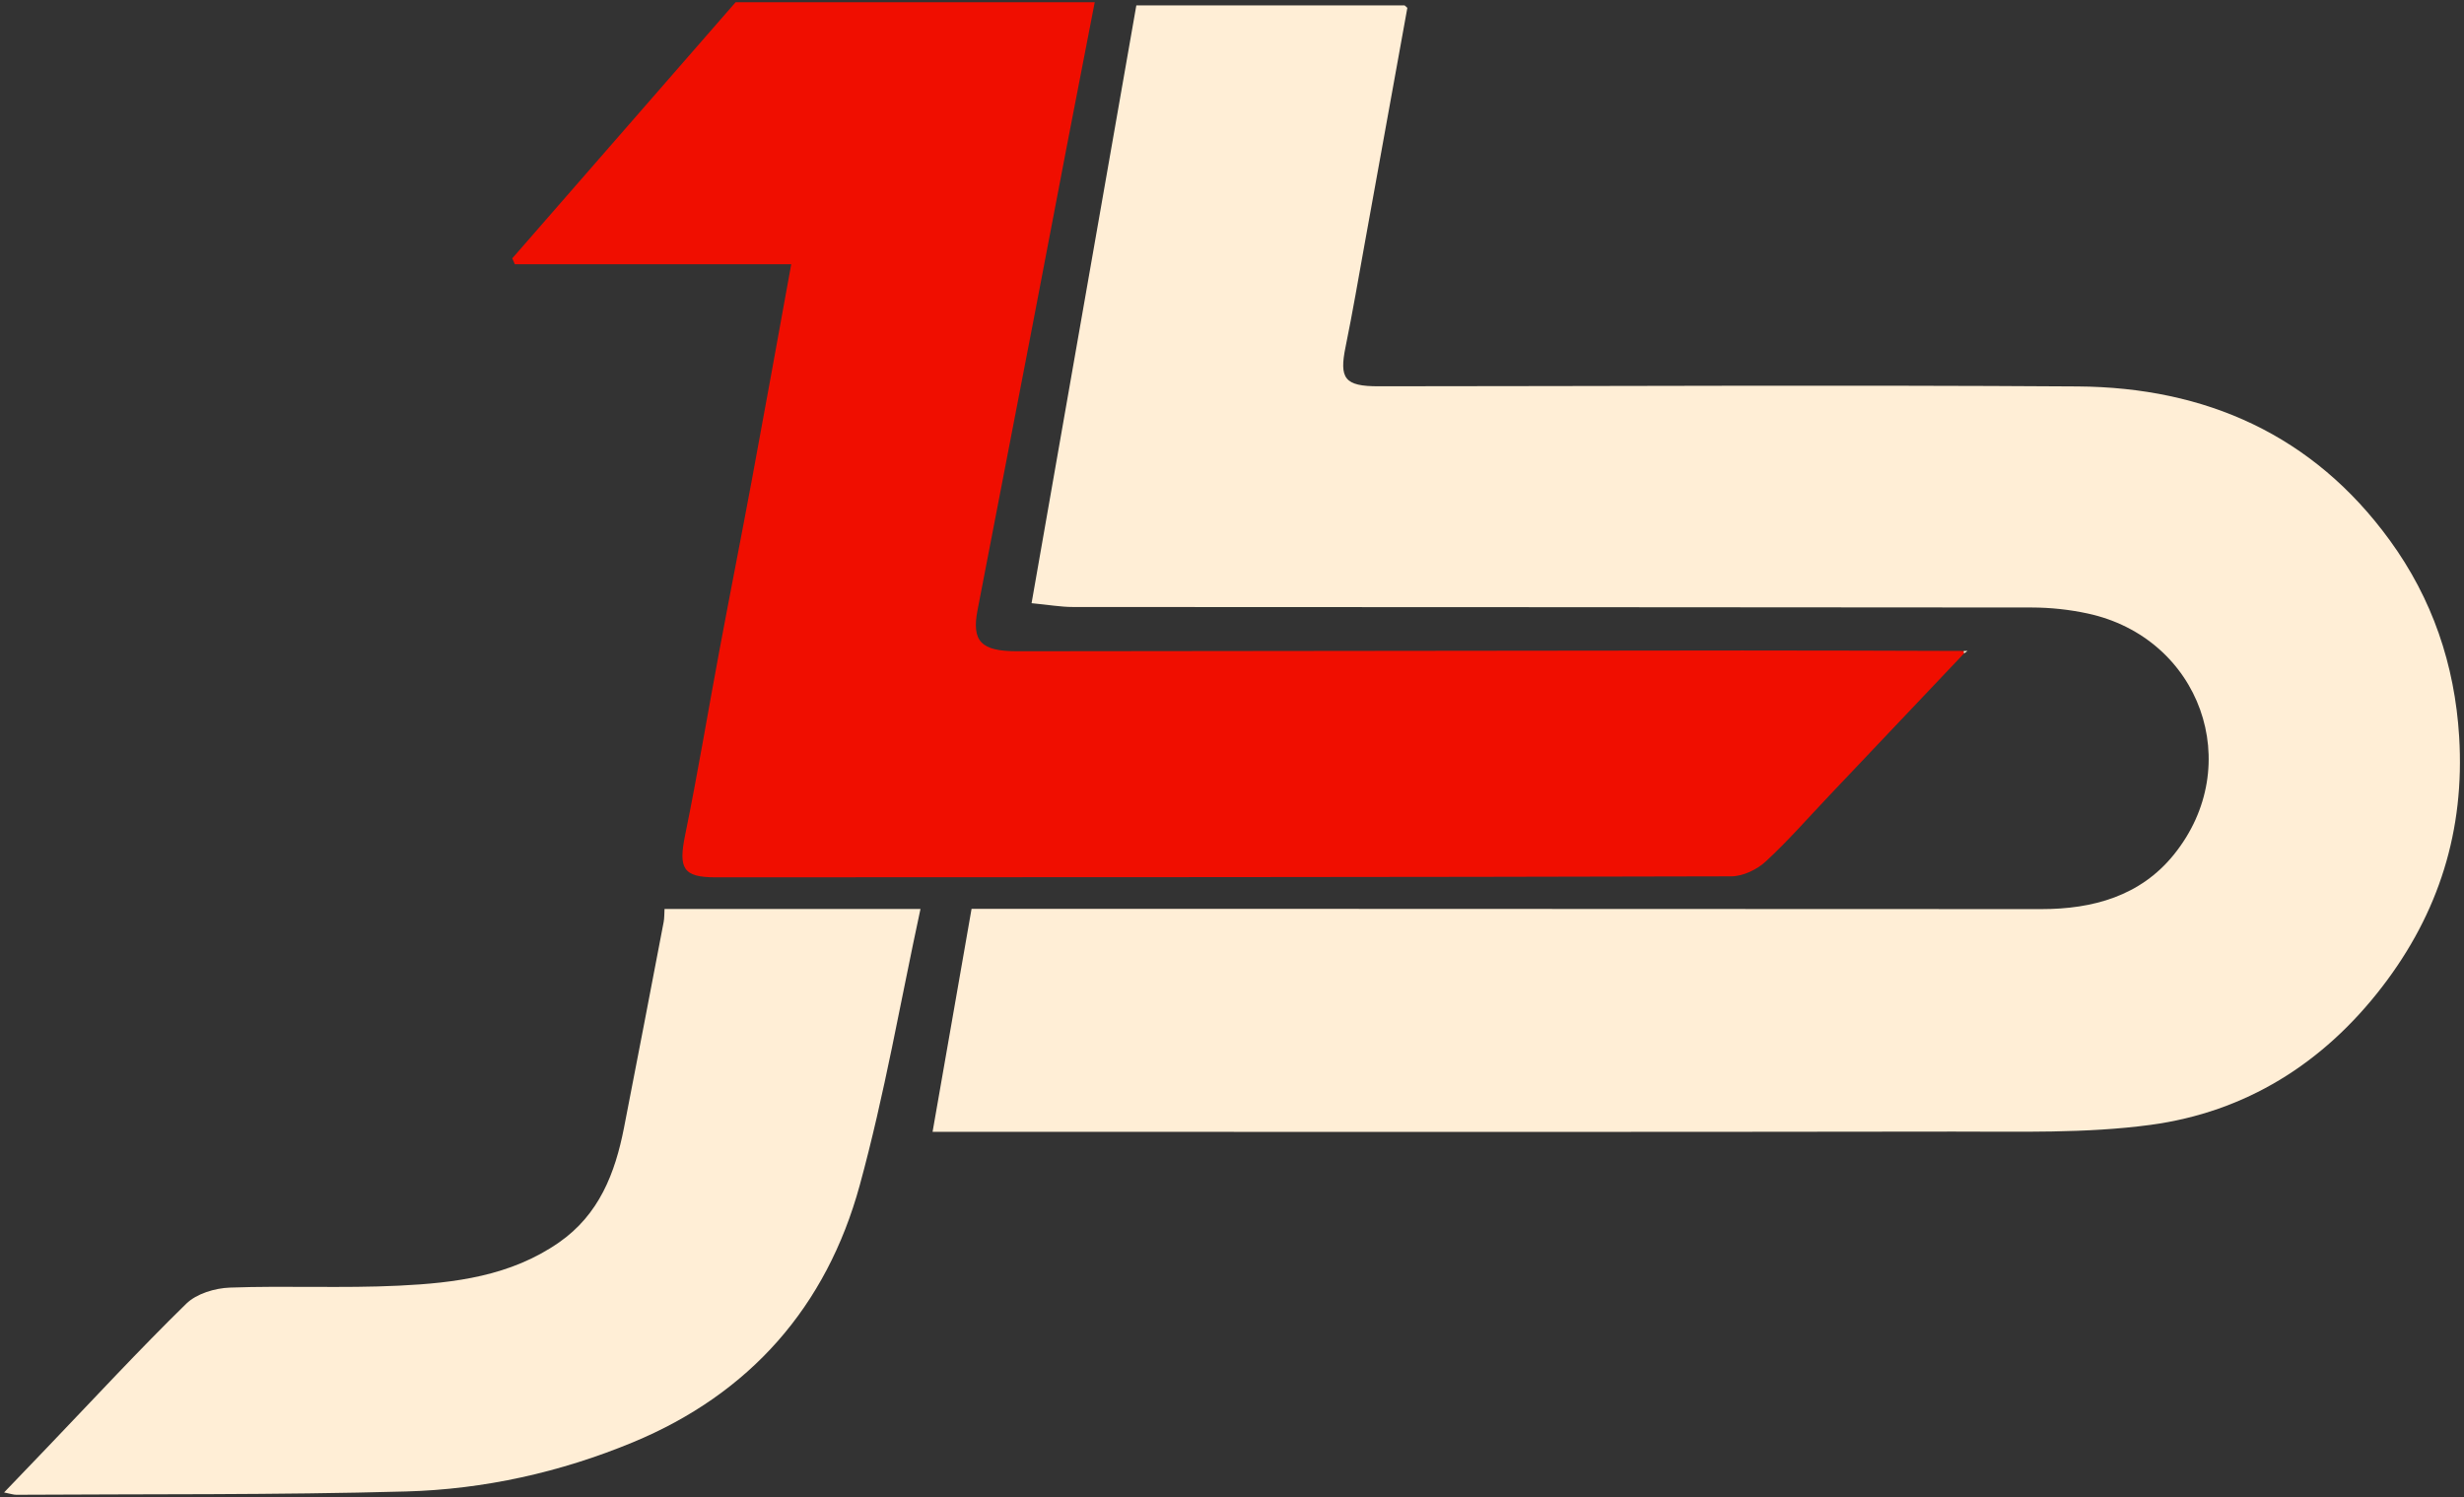
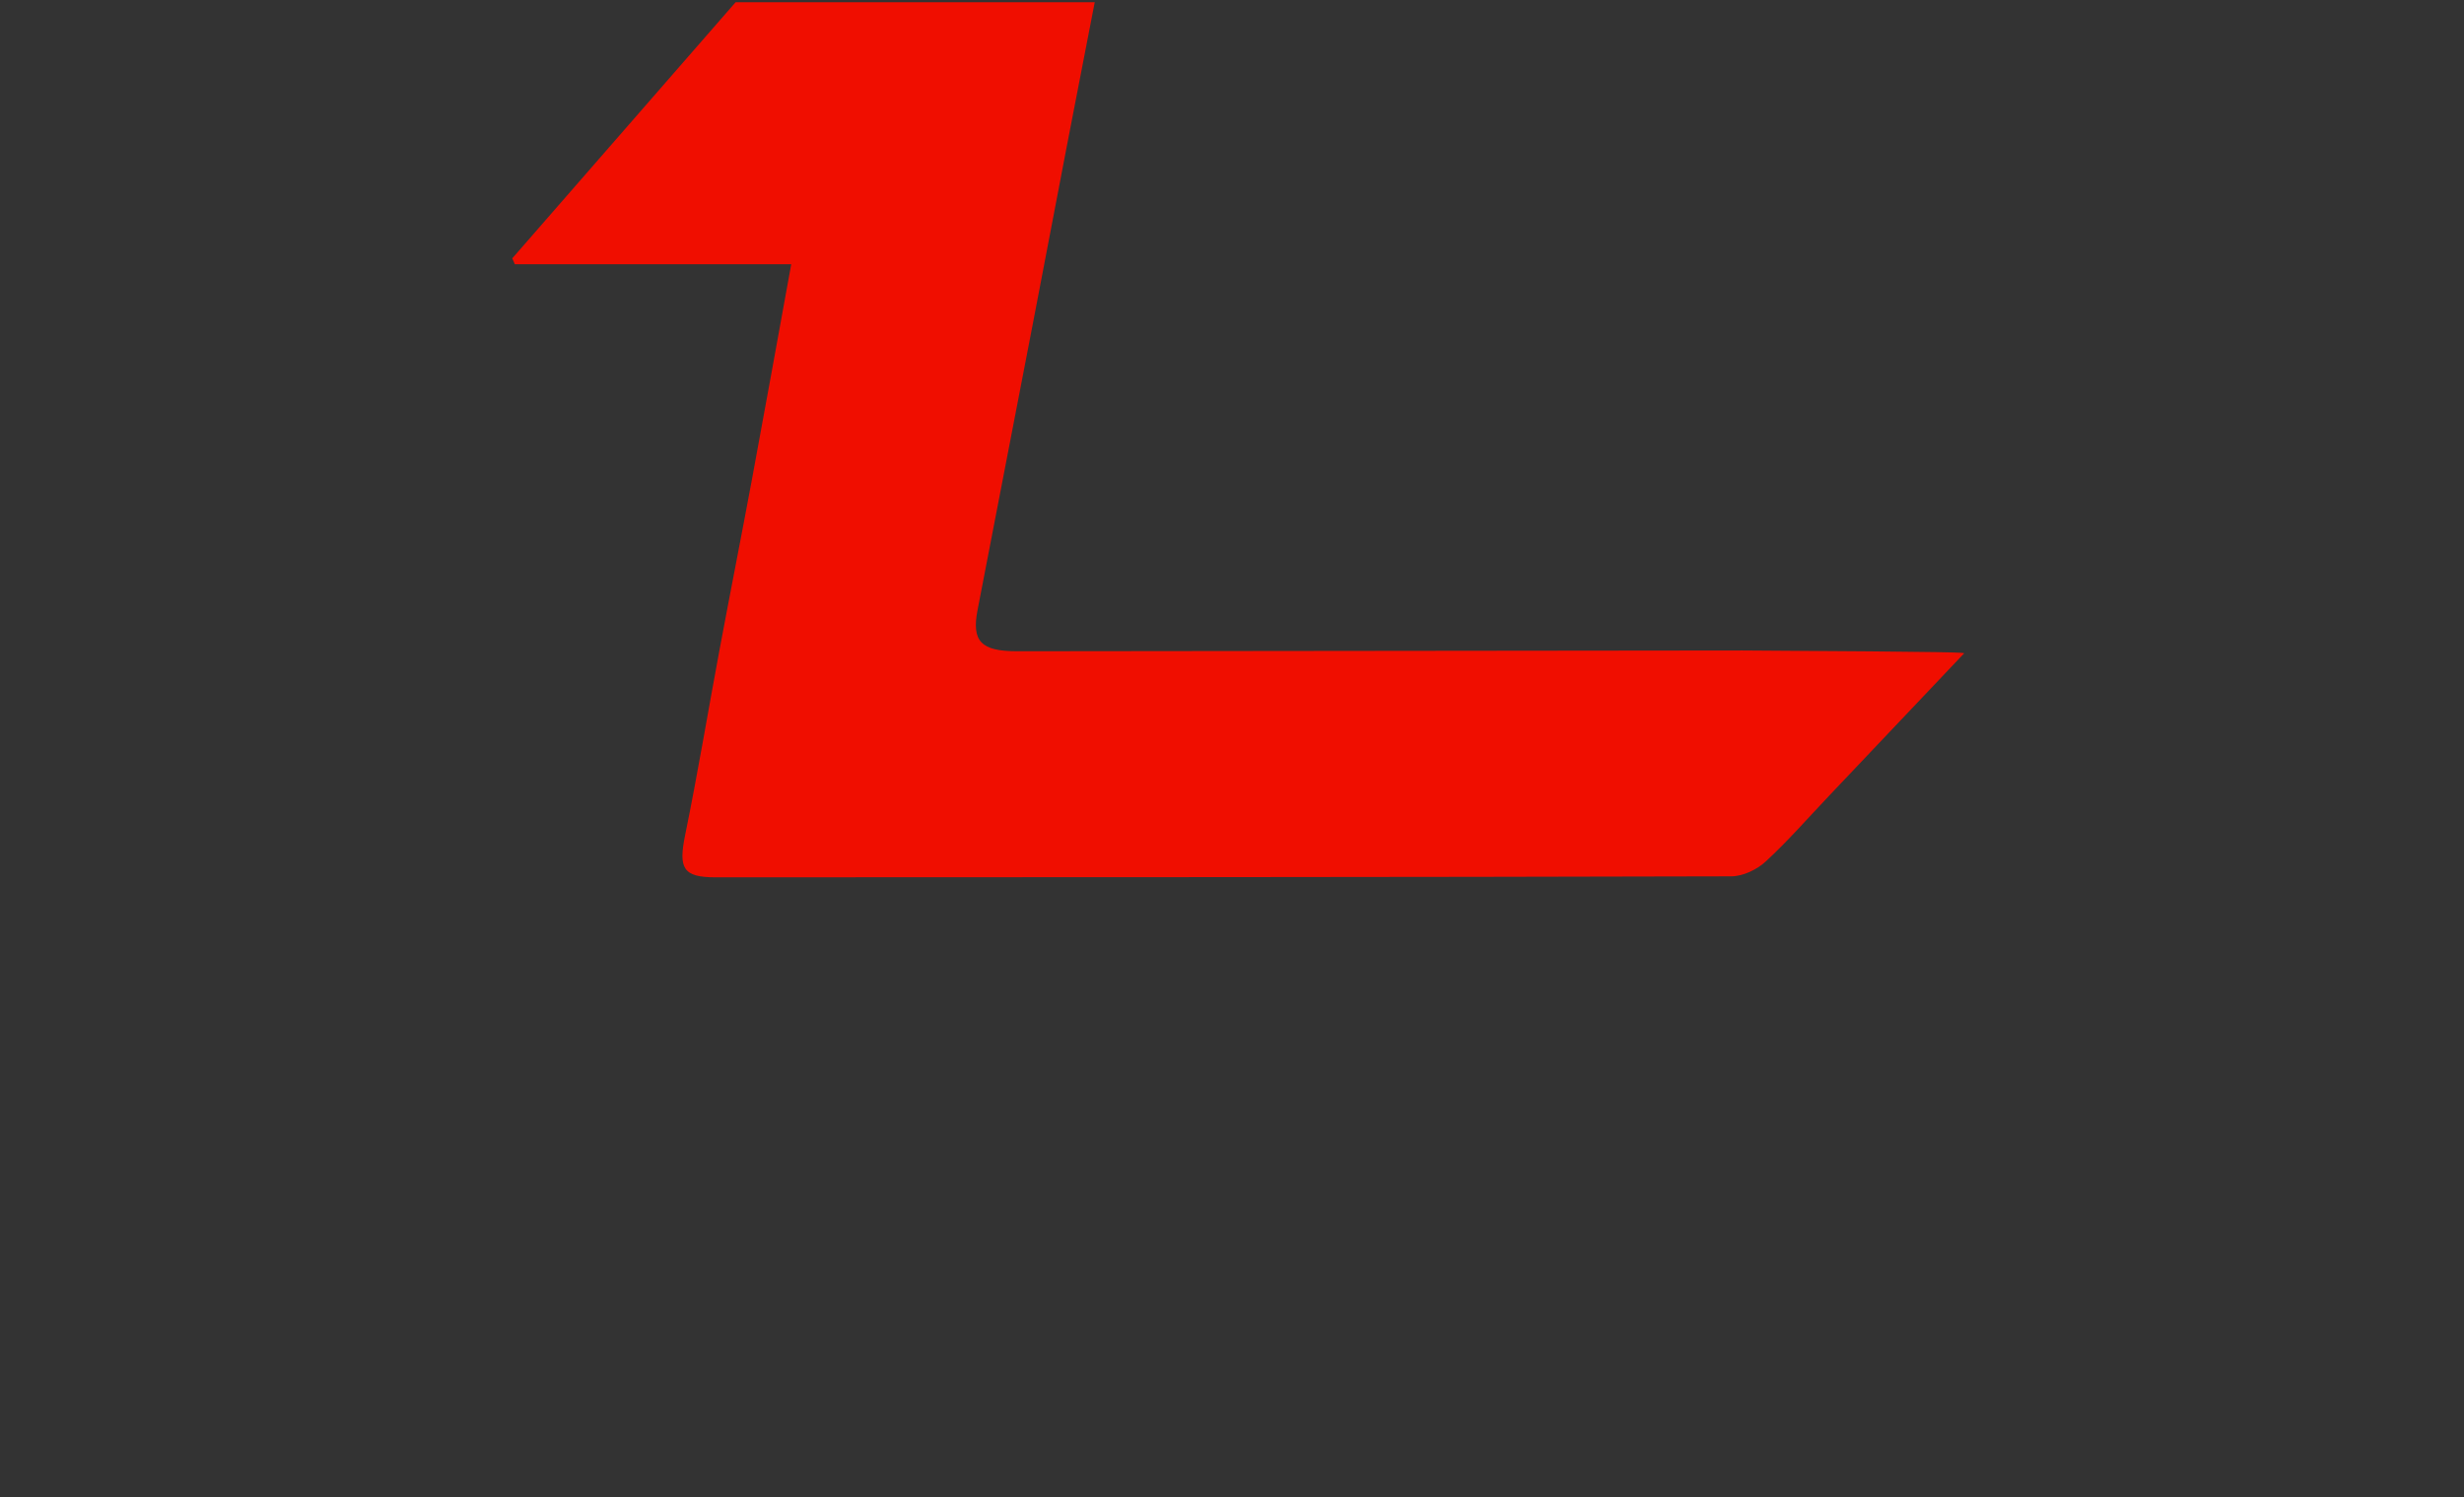
<svg xmlns="http://www.w3.org/2000/svg" width="79" height="48" viewBox="0 0 79 48" fill="none">
  <rect x="0" y="0" width="79" height="48" fill="#333333" stroke="none" />
  <g id="Group 2">
-     <path id="Vector" d="M45.122 0.252C44.668 2.759 44.216 5.267 43.761 7.774C43.559 8.886 43.371 10.002 43.144 11.108C42.931 12.143 43.108 12.387 44.202 12.386C51.674 12.384 59.145 12.341 66.616 12.391C70.715 12.419 74.167 13.944 76.626 17.332C77.978 19.193 78.702 21.298 78.845 23.621C79.029 26.62 78.197 29.272 76.377 31.64C74.484 34.103 71.994 35.659 68.945 36.069C66.869 36.348 64.741 36.281 62.636 36.284C51.913 36.301 41.191 36.291 30.468 36.291C30.308 36.291 30.149 36.291 29.9 36.291C30.325 33.86 30.738 31.498 31.15 29.141C33.793 29.141 36.368 29.141 38.944 29.141C47.779 29.143 56.613 29.144 65.448 29.15C67.105 29.151 68.623 28.729 69.692 27.41C72.021 24.536 70.544 20.446 66.928 19.67C66.346 19.545 65.739 19.48 65.143 19.479C54.896 19.467 44.649 19.47 34.403 19.463C34.011 19.463 33.621 19.393 33.074 19.341C34.209 12.865 35.32 6.523 36.433 0.172C39.356 0.172 42.194 0.172 45.033 0.172C45.062 0.197 45.092 0.224 45.121 0.25L45.122 0.252Z" fill="#FFEED6" />
-     <path id="Vector_2" d="M62.972 20.95C61.532 22.469 60.092 23.987 58.653 25.506C57.977 26.218 57.329 26.962 56.609 27.626C56.329 27.884 55.882 28.098 55.51 28.099C44.656 28.128 33.801 28.128 22.946 28.131C21.898 28.131 21.746 27.849 21.968 26.768C22.369 24.809 22.696 22.835 23.063 20.869C23.403 19.048 23.763 17.23 24.102 15.408C24.523 13.144 24.93 10.878 25.368 8.474H16.507C16.479 8.411 16.451 8.347 16.424 8.284C18.845 5.508 21.267 2.73 23.585 0.071H35.099C34.781 1.707 34.486 3.221 34.195 4.734C33.836 6.601 33.483 8.471 33.123 10.338C32.531 13.412 31.936 16.487 31.342 19.561C31.148 20.565 31.452 20.883 32.616 20.882C40.367 20.874 48.118 20.863 55.87 20.857C58.235 20.855 60.599 20.866 62.964 20.872C62.959 20.899 62.962 20.925 62.973 20.95H62.972Z" fill="#F00E00" />
-     <path id="Vector_3" d="M0.131 47.854C0.635 47.328 1.083 46.861 1.53 46.395C3.003 44.857 4.45 43.291 5.971 41.803C6.299 41.481 6.891 41.303 7.37 41.286C9.175 41.221 10.985 41.312 12.787 41.224C14.583 41.138 16.372 40.916 17.92 39.84C19.209 38.945 19.721 37.619 20.006 36.163C20.436 33.965 20.857 31.765 21.278 29.564C21.302 29.438 21.297 29.306 21.306 29.146H29.512C28.87 32.118 28.36 35.102 27.564 38.007C26.501 41.891 24.048 44.69 20.29 46.247C17.967 47.209 15.52 47.754 13.02 47.823C8.856 47.938 4.688 47.903 0.522 47.929C0.43 47.929 0.338 47.895 0.129 47.854H0.131Z" fill="#FFEED6" />
-     <path id="Vector_4" d="M62.972 20.95C62.961 20.926 62.958 20.899 62.963 20.872C62.99 20.872 63.017 20.872 63.084 20.872C63.027 20.912 63 20.931 62.972 20.95Z" fill="#FFEED6" />
+     <path id="Vector_2" d="M62.972 20.95C61.532 22.469 60.092 23.987 58.653 25.506C57.977 26.218 57.329 26.962 56.609 27.626C56.329 27.884 55.882 28.098 55.51 28.099C44.656 28.128 33.801 28.128 22.946 28.131C21.898 28.131 21.746 27.849 21.968 26.768C22.369 24.809 22.696 22.835 23.063 20.869C23.403 19.048 23.763 17.23 24.102 15.408C24.523 13.144 24.93 10.878 25.368 8.474H16.507C16.479 8.411 16.451 8.347 16.424 8.284C18.845 5.508 21.267 2.73 23.585 0.071H35.099C34.781 1.707 34.486 3.221 34.195 4.734C33.836 6.601 33.483 8.471 33.123 10.338C32.531 13.412 31.936 16.487 31.342 19.561C31.148 20.565 31.452 20.883 32.616 20.882C40.367 20.874 48.118 20.863 55.87 20.857C62.959 20.899 62.962 20.925 62.973 20.95H62.972Z" fill="#F00E00" />
  </g>
</svg>